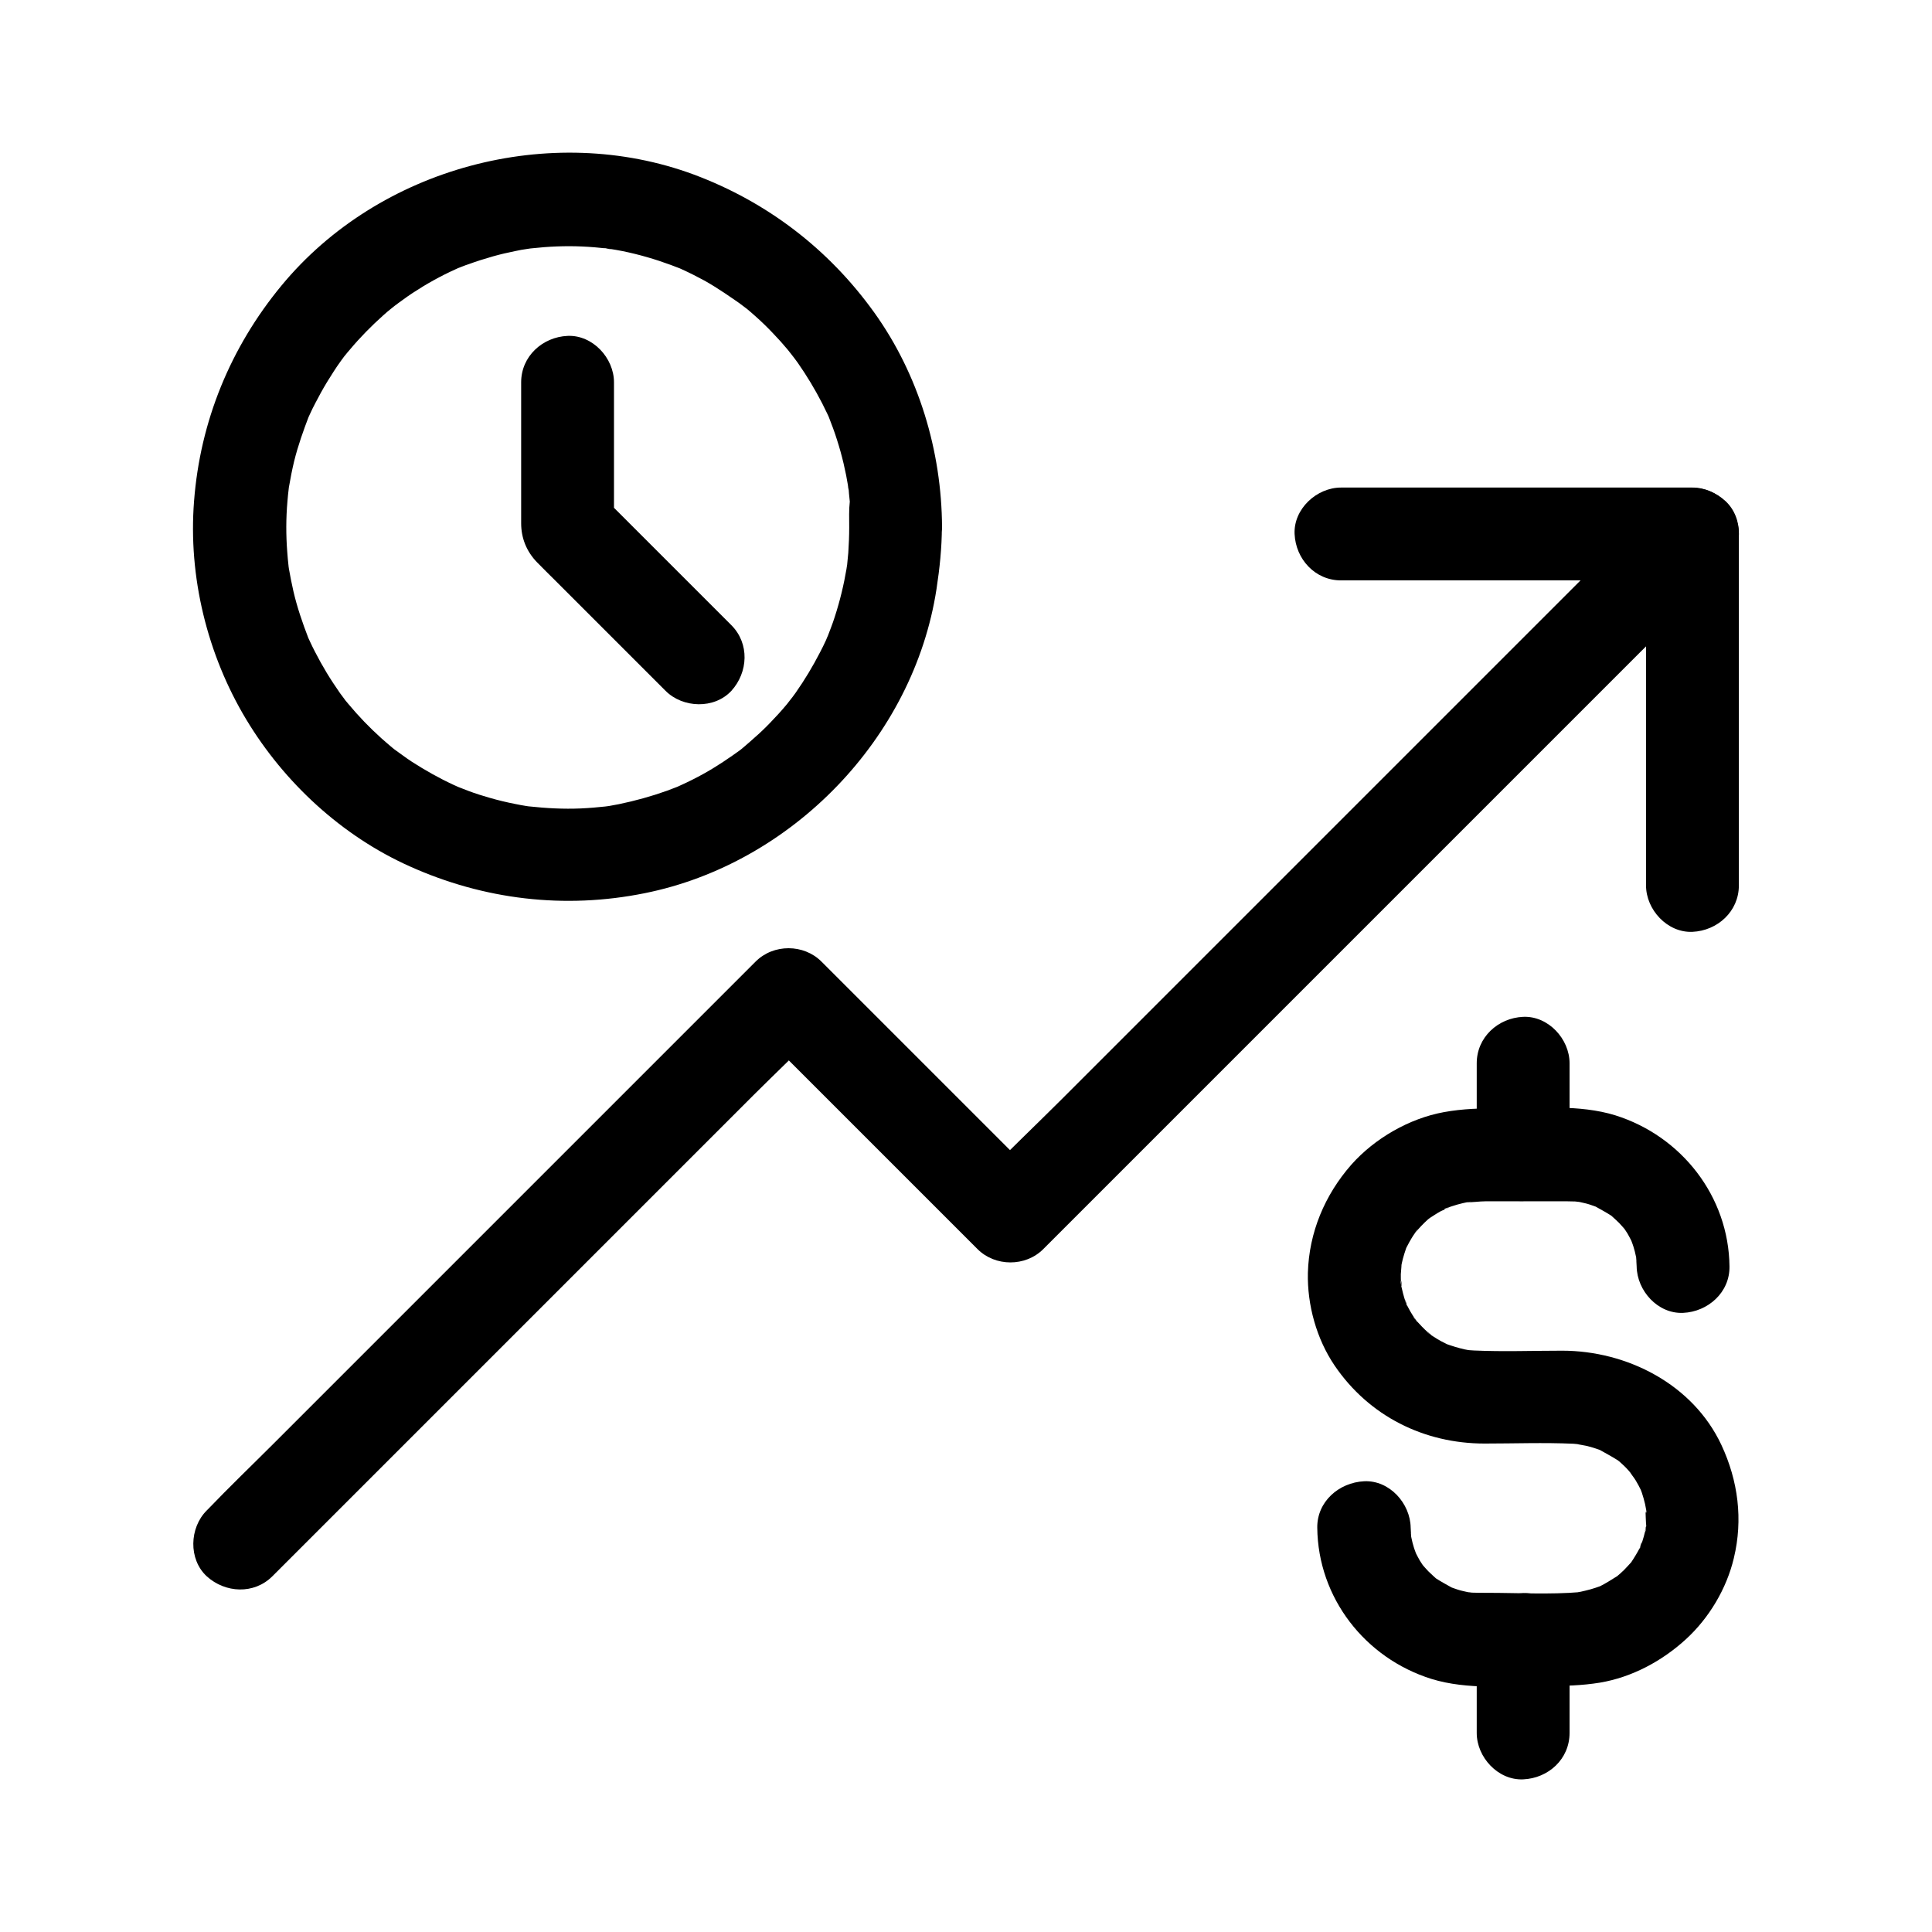
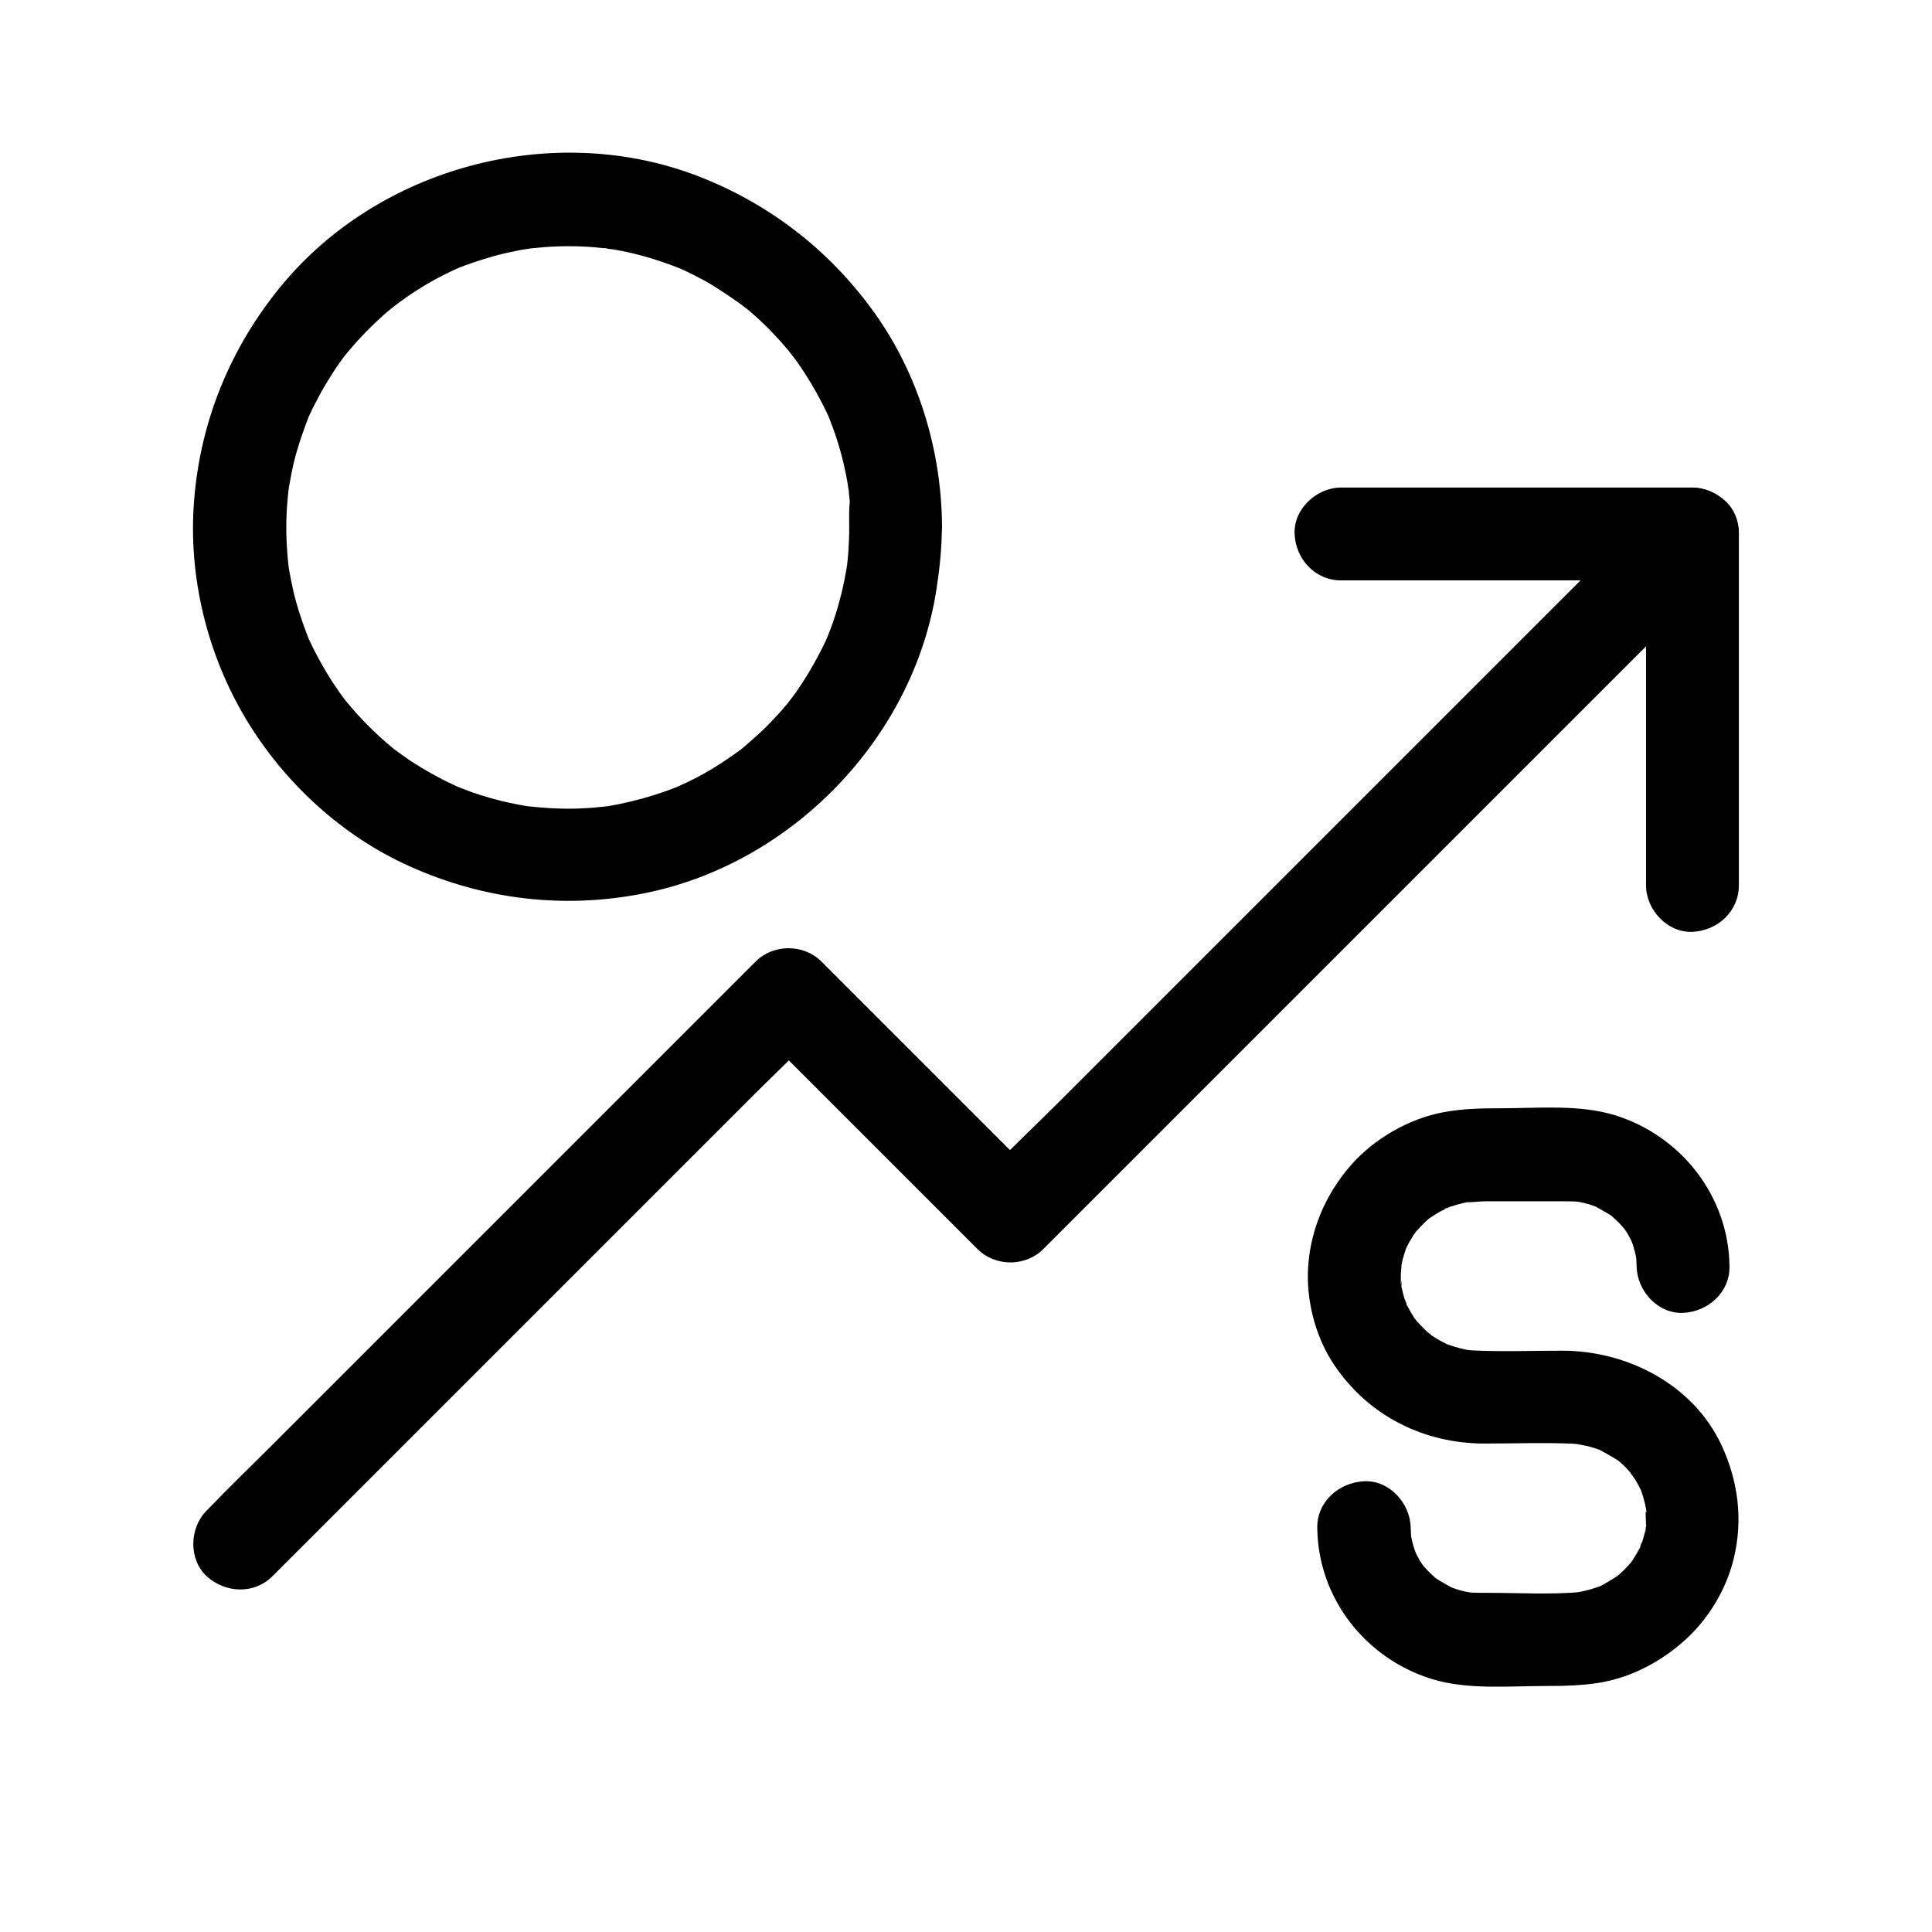
<svg xmlns="http://www.w3.org/2000/svg" fill="#000000" width="800px" height="800px" version="1.1" viewBox="144 144 512 512">
  <g>
-     <path d="m559.95 603.25v-24.746c0-6.445-5.656-12.594-12.301-12.301-6.641 0.297-12.301 5.41-12.301 12.301v24.746c0 6.445 5.656 12.594 12.301 12.301 6.691-0.297 12.301-5.367 12.301-12.301z" />
-     <path d="m559.95 449.98v-24.207c0-6.445-5.656-12.594-12.301-12.301-6.641 0.297-12.301 5.41-12.301 12.301v24.207c0 6.445 5.656 12.594 12.301 12.301 6.691-0.293 12.301-5.363 12.301-12.301z" />
    <path d="m493.09 548.88c0.195 18.547 12.645 34.539 30.258 40.051 9.543 2.953 20.516 1.871 30.355 1.871 4.82 0 9.496-0.098 14.316-0.887 8.461-1.426 16.434-5.707 22.73-11.465 6.148-5.609 10.824-13.43 12.742-21.551 2.461-10.234 1.133-20.469-3.297-29.961-7.527-16.09-24.992-24.992-42.215-24.992-7.773 0-15.547 0.297-23.32-0.051-0.836-0.051-1.625-0.098-2.41-0.195-1.574-0.148 2.754 0.492 1.23 0.148-0.441-0.098-0.887-0.148-1.328-0.246-1.77-0.395-3.445-0.934-5.117-1.523-1.426-0.492 2.461 1.133 1.133 0.492-0.395-0.195-0.789-0.395-1.18-0.59-0.688-0.344-1.379-0.688-2.016-1.082-0.738-0.441-1.477-0.934-2.164-1.426-0.789-0.492-1.23-1.379 0.934 0.738-0.395-0.395-0.836-0.688-1.23-1.031-1.23-1.082-2.312-2.262-3.394-3.445-0.641-0.688-0.887-1.625 0.738 0.984-0.195-0.344-0.543-0.688-0.738-1.031-0.492-0.688-0.934-1.426-1.379-2.164-0.441-0.738-0.789-1.523-1.18-2.262-0.441-0.887-0.297-1.672 0.441 1.18-0.098-0.395-0.344-0.836-0.441-1.23-0.59-1.672-0.984-3.344-1.328-5.066-0.246-1.082 0.344-1.426 0.148 1.277 0.051-0.395-0.098-0.934-0.098-1.328-0.051-0.789-0.051-1.625-0.051-2.41 0-0.492 0.395-4.082 0.051-1.918-0.297 1.871-0.051 0.441 0 0.098 0.148-0.789 0.297-1.523 0.492-2.262 0.246-0.887 0.492-1.723 0.789-2.559 0.984-2.856-1.082 2.117 0.246-0.59 0.395-0.789 0.836-1.574 1.277-2.312 0.246-0.441 0.543-0.836 0.836-1.277 0.246-0.395 1.328-2.312 0.395-0.59-0.836 1.523-0.148 0.195 0.246-0.195 0.344-0.395 0.688-0.738 1.031-1.133 0.59-0.641 1.23-1.23 1.871-1.82 0.098-0.098 1.031-0.738 1.133-0.934-0.098 0.246-2.461 1.672-0.688 0.59 0.934-0.59 1.871-1.23 2.856-1.77 0.492-0.297 2.117-0.738 2.363-1.18-0.344 0.688-2.41 0.887-0.836 0.344 0.492-0.148 0.934-0.344 1.426-0.492 0.984-0.344 1.969-0.59 2.953-0.836 0.395-0.098 0.738-0.148 1.133-0.246 1.969-0.395 0.492 0.051-0.543 0 1.82 0.098 3.691-0.246 5.512-0.246h5.758 13.824c1.379 0 2.754 0 4.133 0.051 0.441 0.051 0.934 0.148 1.379 0.098-0.148 0-3.199-0.59-1.23-0.148 0.789 0.148 1.523 0.297 2.312 0.492 0.887 0.195 1.723 0.492 2.559 0.789 0.297 0.098 0.641 0.246 0.934 0.344 2.312 0.836-2.656-1.379-0.543-0.195 1.426 0.789 2.856 1.574 4.231 2.461 2.164 1.426-1.672-1.523-0.195-0.148 0.688 0.641 1.426 1.277 2.117 1.969 0.59 0.59 1.133 1.277 1.723 1.918 0.836 0.887-0.984-1.277-0.934-1.23 0.148 0.344 0.543 0.738 0.738 1.031 0.492 0.688 0.934 1.426 1.328 2.215 0.297 0.492 1.672 3.492 0.738 1.426-0.887-1.969 0.098 0.395 0.246 0.984 0.246 0.836 0.492 1.672 0.641 2.508 0.051 0.148 0.246 1.277 0.246 1.277-0.098 0-0.344-3.394-0.195-1.277 0.051 0.887 0.098 1.77 0.148 2.707 0.098 6.445 5.609 12.594 12.301 12.301 6.594-0.297 12.398-5.41 12.301-12.301-0.195-18.547-12.695-34.539-30.258-40.051-9.543-2.953-20.516-1.871-30.355-1.871-5.117 0-10.035 0.098-15.105 1.031-9.152 1.672-18.301 6.938-24.5 13.922-7.035 8.02-11.219 17.957-11.512 28.684-0.195 8.512 2.312 17.516 7.086 24.551 9.102 13.383 23.664 20.664 39.754 20.664 7.824 0 15.695-0.297 23.52 0.051 0.59 0.051 3.543 0.344 1.523 0.098-2.164-0.246 1.379 0.344 1.82 0.441 0.887 0.195 1.723 0.441 2.609 0.738 0.492 0.148 0.934 0.344 1.426 0.492 2.41 0.836-1.77-0.934-0.492-0.195 1.625 0.934 3.246 1.77 4.871 2.805 1.672 1.133-0.543-0.395-0.688-0.59 0.297 0.344 0.789 0.641 1.133 0.934 0.836 0.738 1.672 1.523 2.41 2.363 0.344 0.395 0.641 0.789 0.984 1.133 0.887 0.934-0.738-0.984-0.738-0.984 0.441 0.887 1.18 1.672 1.672 2.508 0.543 0.887 0.984 1.77 1.426 2.656 0.195 0.344 0.688 1.574 0-0.098-0.789-1.871 0.051 0.246 0.195 0.688 0.344 0.984 0.59 1.969 0.836 2.953 0.098 0.492 0.195 1.031 0.297 1.523 0.246 1.133-0.344 1.328-0.098-0.934-0.195 1.871 0.148 3.984 0.051 5.902-0.051 0.984-0.641 1.723 0.195-1.277-0.098 0.395-0.148 0.887-0.246 1.277-0.148 0.738-0.344 1.477-0.543 2.215-0.246 0.836-0.492 1.672-0.789 2.461-0.098 0.297-0.246 0.59-0.344 0.887 0.789-3.051 0.738-1.672 0.195-0.59-0.738 1.426-1.574 2.805-2.461 4.133-1.426 2.117 1.523-1.723 0.148-0.195-0.641 0.688-1.277 1.426-1.969 2.117-0.59 0.59-1.277 1.18-1.918 1.723-1.918 1.723 1.918-1.277 0.195-0.148-1.574 0.984-3.102 1.969-4.773 2.805-2.363 1.133 2.164-0.789 0.195-0.098-0.836 0.297-1.672 0.59-2.559 0.836-0.887 0.246-1.723 0.441-2.609 0.641-0.344 0.051-0.688 0.098-0.984 0.195-1.523 0.344 3.051-0.297 0.887-0.098-8.117 0.688-16.434 0.195-24.602 0.195-1.379 0-2.754 0-4.133-0.051-0.441-0.051-0.934-0.148-1.379-0.098 0.148 0 3.199 0.59 1.23 0.148-0.789-0.148-1.523-0.297-2.312-0.492-0.887-0.195-1.723-0.492-2.559-0.789-0.297-0.098-0.641-0.246-0.934-0.344-2.312-0.836 2.656 1.379 0.543 0.195-1.426-0.789-2.856-1.574-4.231-2.461-2.164-1.426 1.672 1.523 0.195 0.148-0.688-0.641-1.426-1.277-2.117-1.969-0.59-0.59-1.133-1.277-1.723-1.918-0.836-0.887 0.984 1.277 0.934 1.23-0.148-0.344-0.543-0.738-0.738-1.031-0.492-0.688-0.934-1.426-1.328-2.215-0.297-0.492-1.672-3.492-0.738-1.426 0.887 1.969-0.098-0.395-0.246-0.984-0.246-0.836-0.492-1.672-0.641-2.508-0.051-0.148-0.246-1.277-0.246-1.277 0.098 0 0.344 3.394 0.195 1.277-0.051-0.887-0.098-1.77-0.148-2.707-0.098-6.445-5.609-12.594-12.301-12.301-6.746 0.328-12.551 5.441-12.453 12.332z" />
-     <path d="m369.05 283.69c0 2.312-0.098 4.574-0.246 6.84-0.098 1.031-0.195 2.016-0.297 3.051-0.098 0.934-0.441 2.754 0.148-0.934-0.098 0.641-0.195 1.328-0.297 1.969-0.738 4.379-1.77 8.66-3.148 12.891-0.59 1.871-1.328 3.691-2.016 5.512-0.887 2.215 1.082-2.312 0.344-0.836-0.246 0.492-0.441 0.984-0.641 1.477-0.492 1.082-1.031 2.164-1.574 3.199-1.918 3.738-4.082 7.332-6.496 10.773-0.641 0.887-1.277 1.723-1.918 2.609 2.312-3.246 0.344-0.492-0.297 0.297-1.426 1.723-2.953 3.394-4.527 5.019-1.328 1.379-2.707 2.707-4.184 3.984-0.789 0.738-1.625 1.426-2.41 2.117-0.344 0.297-0.641 0.543-0.984 0.836-0.344 0.246-0.688 0.543-0.984 0.789 1.574-1.18 1.969-1.523 1.23-0.934-3.394 2.461-6.84 4.82-10.527 6.84-1.871 1.031-3.836 2.016-5.805 2.902-0.395 0.195-0.789 0.344-1.18 0.543-2.164 0.984 2.363-0.934 0.836-0.344-1.133 0.395-2.215 0.887-3.344 1.277-4.133 1.477-8.414 2.656-12.695 3.543-0.887 0.148-1.77 0.344-2.656 0.492-0.641 0.098-1.328 0.148-1.969 0.297 0.098 0 3.297-0.395 1.277-0.195-2.262 0.246-4.527 0.441-6.789 0.543-4.574 0.195-9.152-0.051-13.676-0.543-2.461-0.246 2.609 0.395 0.934 0.148-0.543-0.098-1.133-0.148-1.672-0.246-0.984-0.148-1.969-0.344-2.953-0.543-2.262-0.441-4.527-0.984-6.742-1.625-1.918-0.543-3.789-1.133-5.609-1.82-1.031-0.395-2.016-0.789-3.051-1.18-1.82-0.688 1.031 0.441 1.133 0.492-0.688-0.344-1.379-0.59-2.066-0.934-3.836-1.77-7.477-3.836-11.02-6.102-1.82-1.18-3.492-2.508-5.266-3.738 0.098 0.051 2.461 1.969 0.984 0.738-0.344-0.297-0.688-0.543-0.984-0.789-0.984-0.836-1.969-1.672-2.902-2.508-3.102-2.805-6.004-5.805-8.66-9.004-0.344-0.395-0.688-0.836-1.031-1.23-1.23-1.477 0.688 0.887 0.738 0.984-0.59-0.887-1.277-1.723-1.918-2.609-1.23-1.77-2.41-3.543-3.543-5.41-1.133-1.871-2.164-3.738-3.148-5.656-0.441-0.887-0.887-1.723-1.277-2.609-0.246-0.492-0.441-0.984-0.688-1.477-1.031-2.262 1.133 2.856 0.246 0.543-1.574-4.082-3-8.215-3.984-12.496-0.441-1.969-0.836-3.887-1.18-5.902-0.098-0.543-0.148-1.082-0.246-1.672-0.246-1.672 0.395 3.394 0.148 0.934-0.148-1.23-0.246-2.461-0.344-3.738-0.344-4.43-0.344-8.906 0.051-13.383 0.098-1.133 0.195-2.262 0.344-3.394 0.195-2.016-0.148 1.133-0.195 1.277 0.098-0.543 0.148-1.133 0.246-1.672 0.395-2.312 0.836-4.574 1.379-6.84 1.031-4.184 2.461-8.168 3.984-12.152 0.59-1.523-1.328 3-0.344 0.836 0.195-0.395 0.344-0.789 0.543-1.18 0.441-0.984 0.934-1.969 1.426-2.902 0.984-1.918 2.016-3.789 3.148-5.656 1.133-1.82 2.262-3.641 3.543-5.41 0.543-0.789 1.133-1.523 1.723-2.312 0.934-1.328-2.016 2.508-0.543 0.738 0.395-0.492 0.789-0.984 1.23-1.477 2.754-3.297 5.758-6.348 8.953-9.199 0.738-0.641 1.426-1.277 2.215-1.871 0.738-0.641 3.543-2.609 0.297-0.297 1.77-1.23 3.445-2.559 5.266-3.738 3.59-2.363 7.379-4.477 11.316-6.25 0.492-0.246 0.984-0.441 1.477-0.641 1.477-0.688-3.051 1.23-0.836 0.344 0.934-0.344 1.82-0.738 2.754-1.031 2.164-0.789 4.328-1.477 6.594-2.117 1.918-0.543 3.836-0.984 5.805-1.379 1.082-0.246 2.164-0.441 3.297-0.59 0.441-0.051 0.887-0.148 1.328-0.195 2.363-0.395-3.246 0.395-0.246 0.051 4.43-0.492 8.906-0.688 13.332-0.492 2.262 0.098 4.527 0.297 6.789 0.543 0.836 0.098 2.215 0.492-1.277-0.195 0.543 0.098 1.133 0.148 1.672 0.246 1.23 0.195 2.41 0.395 3.641 0.641 4.328 0.887 8.562 2.117 12.695 3.641 0.836 0.297 1.625 0.641 2.461 0.934 2.312 0.887-2.805-1.277-0.543-0.246 0.395 0.195 0.789 0.344 1.18 0.543 1.969 0.887 3.887 1.871 5.805 2.902 3.789 2.117 7.231 4.574 10.773 7.035-3.394-2.41-0.195-0.098 0.543 0.492 0.738 0.641 1.477 1.23 2.164 1.871 1.672 1.477 3.297 3.051 4.82 4.676 1.328 1.379 2.609 2.805 3.836 4.281 0.59 0.688 2.856 3.887 0.492 0.543 0.688 0.984 1.426 1.871 2.117 2.856 2.41 3.445 4.574 7.035 6.496 10.773 0.492 0.984 0.934 1.918 1.426 2.902 0.195 0.395 0.344 0.789 0.543 1.18 1.031 2.262-1.133-2.856-0.246-0.543 0.789 2.016 1.574 4.082 2.215 6.148 1.328 4.133 2.312 8.316 3 12.594 0.098 0.543 0.148 1.133 0.246 1.672-0.641-3.492-0.246-2.117-0.195-1.277 0.098 1.133 0.246 2.262 0.344 3.394-0.254 2.188-0.156 4.449-0.156 6.762 0.051 6.445 5.656 12.594 12.301 12.301 6.641-0.297 12.348-5.41 12.301-12.301-0.098-20.172-6.199-40.492-18.008-56.926-12.055-16.777-28.387-29.273-47.773-36.508-38.031-14.07-83.445-1.871-109.27 29.422-13.531 16.383-21.551 35.965-23.172 57.121-1.574 20.023 3.492 40.688 13.824 57.859 10.086 16.777 25.387 30.898 43.297 38.918 19.68 8.855 41.082 11.414 62.289 7.133 39.016-7.824 71.289-41.133 77.344-80.59 0.836-5.461 1.426-10.973 1.426-16.531 0.051-6.445-5.656-12.594-12.301-12.301-6.644 0.398-12.254 5.516-12.254 12.402z" />
-     <path d="m337.81 309.67c-10.137-10.137-20.27-20.27-30.406-30.406-1.426-1.426-2.856-2.856-4.281-4.281 1.18 2.902 2.41 5.805 3.59 8.707v-38.375c0-6.445-5.656-12.594-12.301-12.301-6.641 0.297-12.301 5.41-12.301 12.301v37.344c0 3.938 1.426 7.477 4.184 10.332 1.625 1.672 3.297 3.297 4.969 4.969 5.707 5.707 11.414 11.414 17.074 17.074 4.035 4.035 8.02 8.02 12.055 12.055 4.574 4.574 12.891 4.871 17.418 0 4.477-4.922 4.871-12.547 0-17.418z" />
+     <path d="m369.05 283.69c0 2.312-0.098 4.574-0.246 6.84-0.098 1.031-0.195 2.016-0.297 3.051-0.098 0.934-0.441 2.754 0.148-0.934-0.098 0.641-0.195 1.328-0.297 1.969-0.738 4.379-1.77 8.66-3.148 12.891-0.59 1.871-1.328 3.691-2.016 5.512-0.887 2.215 1.082-2.312 0.344-0.836-0.246 0.492-0.441 0.984-0.641 1.477-0.492 1.082-1.031 2.164-1.574 3.199-1.918 3.738-4.082 7.332-6.496 10.773-0.641 0.887-1.277 1.723-1.918 2.609 2.312-3.246 0.344-0.492-0.297 0.297-1.426 1.723-2.953 3.394-4.527 5.019-1.328 1.379-2.707 2.707-4.184 3.984-0.789 0.738-1.625 1.426-2.41 2.117-0.344 0.297-0.641 0.543-0.984 0.836-0.344 0.246-0.688 0.543-0.984 0.789 1.574-1.18 1.969-1.523 1.23-0.934-3.394 2.461-6.84 4.82-10.527 6.84-1.871 1.031-3.836 2.016-5.805 2.902-0.395 0.195-0.789 0.344-1.18 0.543-2.164 0.984 2.363-0.934 0.836-0.344-1.133 0.395-2.215 0.887-3.344 1.277-4.133 1.477-8.414 2.656-12.695 3.543-0.887 0.148-1.77 0.344-2.656 0.492-0.641 0.098-1.328 0.148-1.969 0.297 0.098 0 3.297-0.395 1.277-0.195-2.262 0.246-4.527 0.441-6.789 0.543-4.574 0.195-9.152-0.051-13.676-0.543-2.461-0.246 2.609 0.395 0.934 0.148-0.543-0.098-1.133-0.148-1.672-0.246-0.984-0.148-1.969-0.344-2.953-0.543-2.262-0.441-4.527-0.984-6.742-1.625-1.918-0.543-3.789-1.133-5.609-1.82-1.031-0.395-2.016-0.789-3.051-1.18-1.82-0.688 1.031 0.441 1.133 0.492-0.688-0.344-1.379-0.59-2.066-0.934-3.836-1.77-7.477-3.836-11.02-6.102-1.82-1.18-3.492-2.508-5.266-3.738 0.098 0.051 2.461 1.969 0.984 0.738-0.344-0.297-0.688-0.543-0.984-0.789-0.984-0.836-1.969-1.672-2.902-2.508-3.102-2.805-6.004-5.805-8.66-9.004-0.344-0.395-0.688-0.836-1.031-1.23-1.23-1.477 0.688 0.887 0.738 0.984-0.59-0.887-1.277-1.723-1.918-2.609-1.23-1.77-2.41-3.543-3.543-5.41-1.133-1.871-2.164-3.738-3.148-5.656-0.441-0.887-0.887-1.723-1.277-2.609-0.246-0.492-0.441-0.984-0.688-1.477-1.031-2.262 1.133 2.856 0.246 0.543-1.574-4.082-3-8.215-3.984-12.496-0.441-1.969-0.836-3.887-1.18-5.902-0.098-0.543-0.148-1.082-0.246-1.672-0.246-1.672 0.395 3.394 0.148 0.934-0.148-1.23-0.246-2.461-0.344-3.738-0.344-4.43-0.344-8.906 0.051-13.383 0.098-1.133 0.195-2.262 0.344-3.394 0.195-2.016-0.148 1.133-0.195 1.277 0.098-0.543 0.148-1.133 0.246-1.672 0.395-2.312 0.836-4.574 1.379-6.84 1.031-4.184 2.461-8.168 3.984-12.152 0.59-1.523-1.328 3-0.344 0.836 0.195-0.395 0.344-0.789 0.543-1.18 0.441-0.984 0.934-1.969 1.426-2.902 0.984-1.918 2.016-3.789 3.148-5.656 1.133-1.82 2.262-3.641 3.543-5.41 0.543-0.789 1.133-1.523 1.723-2.312 0.934-1.328-2.016 2.508-0.543 0.738 0.395-0.492 0.789-0.984 1.23-1.477 2.754-3.297 5.758-6.348 8.953-9.199 0.738-0.641 1.426-1.277 2.215-1.871 0.738-0.641 3.543-2.609 0.297-0.297 1.77-1.23 3.445-2.559 5.266-3.738 3.59-2.363 7.379-4.477 11.316-6.25 0.492-0.246 0.984-0.441 1.477-0.641 1.477-0.688-3.051 1.23-0.836 0.344 0.934-0.344 1.82-0.738 2.754-1.031 2.164-0.789 4.328-1.477 6.594-2.117 1.918-0.543 3.836-0.984 5.805-1.379 1.082-0.246 2.164-0.441 3.297-0.59 0.441-0.051 0.887-0.148 1.328-0.195 2.363-0.395-3.246 0.395-0.246 0.051 4.43-0.492 8.906-0.688 13.332-0.492 2.262 0.098 4.527 0.297 6.789 0.543 0.836 0.098 2.215 0.492-1.277-0.195 0.543 0.098 1.133 0.148 1.672 0.246 1.23 0.195 2.41 0.395 3.641 0.641 4.328 0.887 8.562 2.117 12.695 3.641 0.836 0.297 1.625 0.641 2.461 0.934 2.312 0.887-2.805-1.277-0.543-0.246 0.395 0.195 0.789 0.344 1.18 0.543 1.969 0.887 3.887 1.871 5.805 2.902 3.789 2.117 7.231 4.574 10.773 7.035-3.394-2.41-0.195-0.098 0.543 0.492 0.738 0.641 1.477 1.23 2.164 1.871 1.672 1.477 3.297 3.051 4.82 4.676 1.328 1.379 2.609 2.805 3.836 4.281 0.59 0.688 2.856 3.887 0.492 0.543 0.688 0.984 1.426 1.871 2.117 2.856 2.41 3.445 4.574 7.035 6.496 10.773 0.492 0.984 0.934 1.918 1.426 2.902 0.195 0.395 0.344 0.789 0.543 1.18 1.031 2.262-1.133-2.856-0.246-0.543 0.789 2.016 1.574 4.082 2.215 6.148 1.328 4.133 2.312 8.316 3 12.594 0.098 0.543 0.148 1.133 0.246 1.672-0.641-3.492-0.246-2.117-0.195-1.277 0.098 1.133 0.246 2.262 0.344 3.394-0.254 2.188-0.156 4.449-0.156 6.762 0.051 6.445 5.656 12.594 12.301 12.301 6.641-0.297 12.348-5.41 12.301-12.301-0.098-20.172-6.199-40.492-18.008-56.926-12.055-16.777-28.387-29.273-47.773-36.508-38.031-14.07-83.445-1.871-109.27 29.422-13.531 16.383-21.551 35.965-23.172 57.121-1.574 20.023 3.492 40.688 13.824 57.859 10.086 16.777 25.387 30.898 43.297 38.918 19.68 8.855 41.082 11.414 62.289 7.133 39.016-7.824 71.289-41.133 77.344-80.59 0.836-5.461 1.426-10.973 1.426-16.531 0.051-6.445-5.656-12.594-12.301-12.301-6.644 0.398-12.254 5.516-12.254 12.402" />
    <path d="m216.19 561.72 127.48-127.48c5.902-5.902 12.055-11.609 17.762-17.762l0.246-0.246h-17.418c17.172 17.172 34.293 34.293 51.465 51.465l7.332 7.332c4.676 4.676 12.695 4.723 17.418 0l158.57-158.57c7.332-7.332 14.809-14.465 21.941-21.941l0.297-0.297c4.574-4.574 4.871-12.891 0-17.418-4.922-4.527-12.547-4.871-17.418 0-6.004 6.004-12.004 12.004-18.055 18.055-14.414 14.414-28.879 28.879-43.297 43.297-17.367 17.367-34.785 34.785-52.152 52.152-15.008 15.008-30.062 30.062-45.066 45.066-7.281 7.281-14.906 14.414-21.941 21.941-0.098 0.098-0.195 0.195-0.297 0.297h17.418c-17.172-17.172-34.293-34.293-51.465-51.465l-7.332-7.332c-4.676-4.676-12.695-4.723-17.418 0-4.82 4.82-9.645 9.645-14.465 14.465l-34.688 34.688c-14.07 14.07-28.094 28.094-42.164 42.164-12.055 12.055-24.109 24.109-36.164 36.164-5.902 5.902-11.957 11.711-17.762 17.762-0.098 0.098-0.148 0.148-0.246 0.246-4.574 4.574-4.871 12.891 0 17.418 4.922 4.477 12.547 4.871 17.418 0z" />
    <path d="m499.38 297.81h31.539 50.035 11.562c-4.082-4.082-8.215-8.215-12.301-12.301v31.539 50.035 11.562c0 6.445 5.656 12.594 12.301 12.301 6.641-0.297 12.301-5.41 12.301-12.301v-31.539-50.035-11.562c0-6.641-5.656-12.301-12.301-12.301h-31.539-50.035-11.562c-6.445 0-12.594 5.656-12.301 12.301 0.297 6.644 5.414 12.301 12.301 12.301z" />
  </g>
</svg>